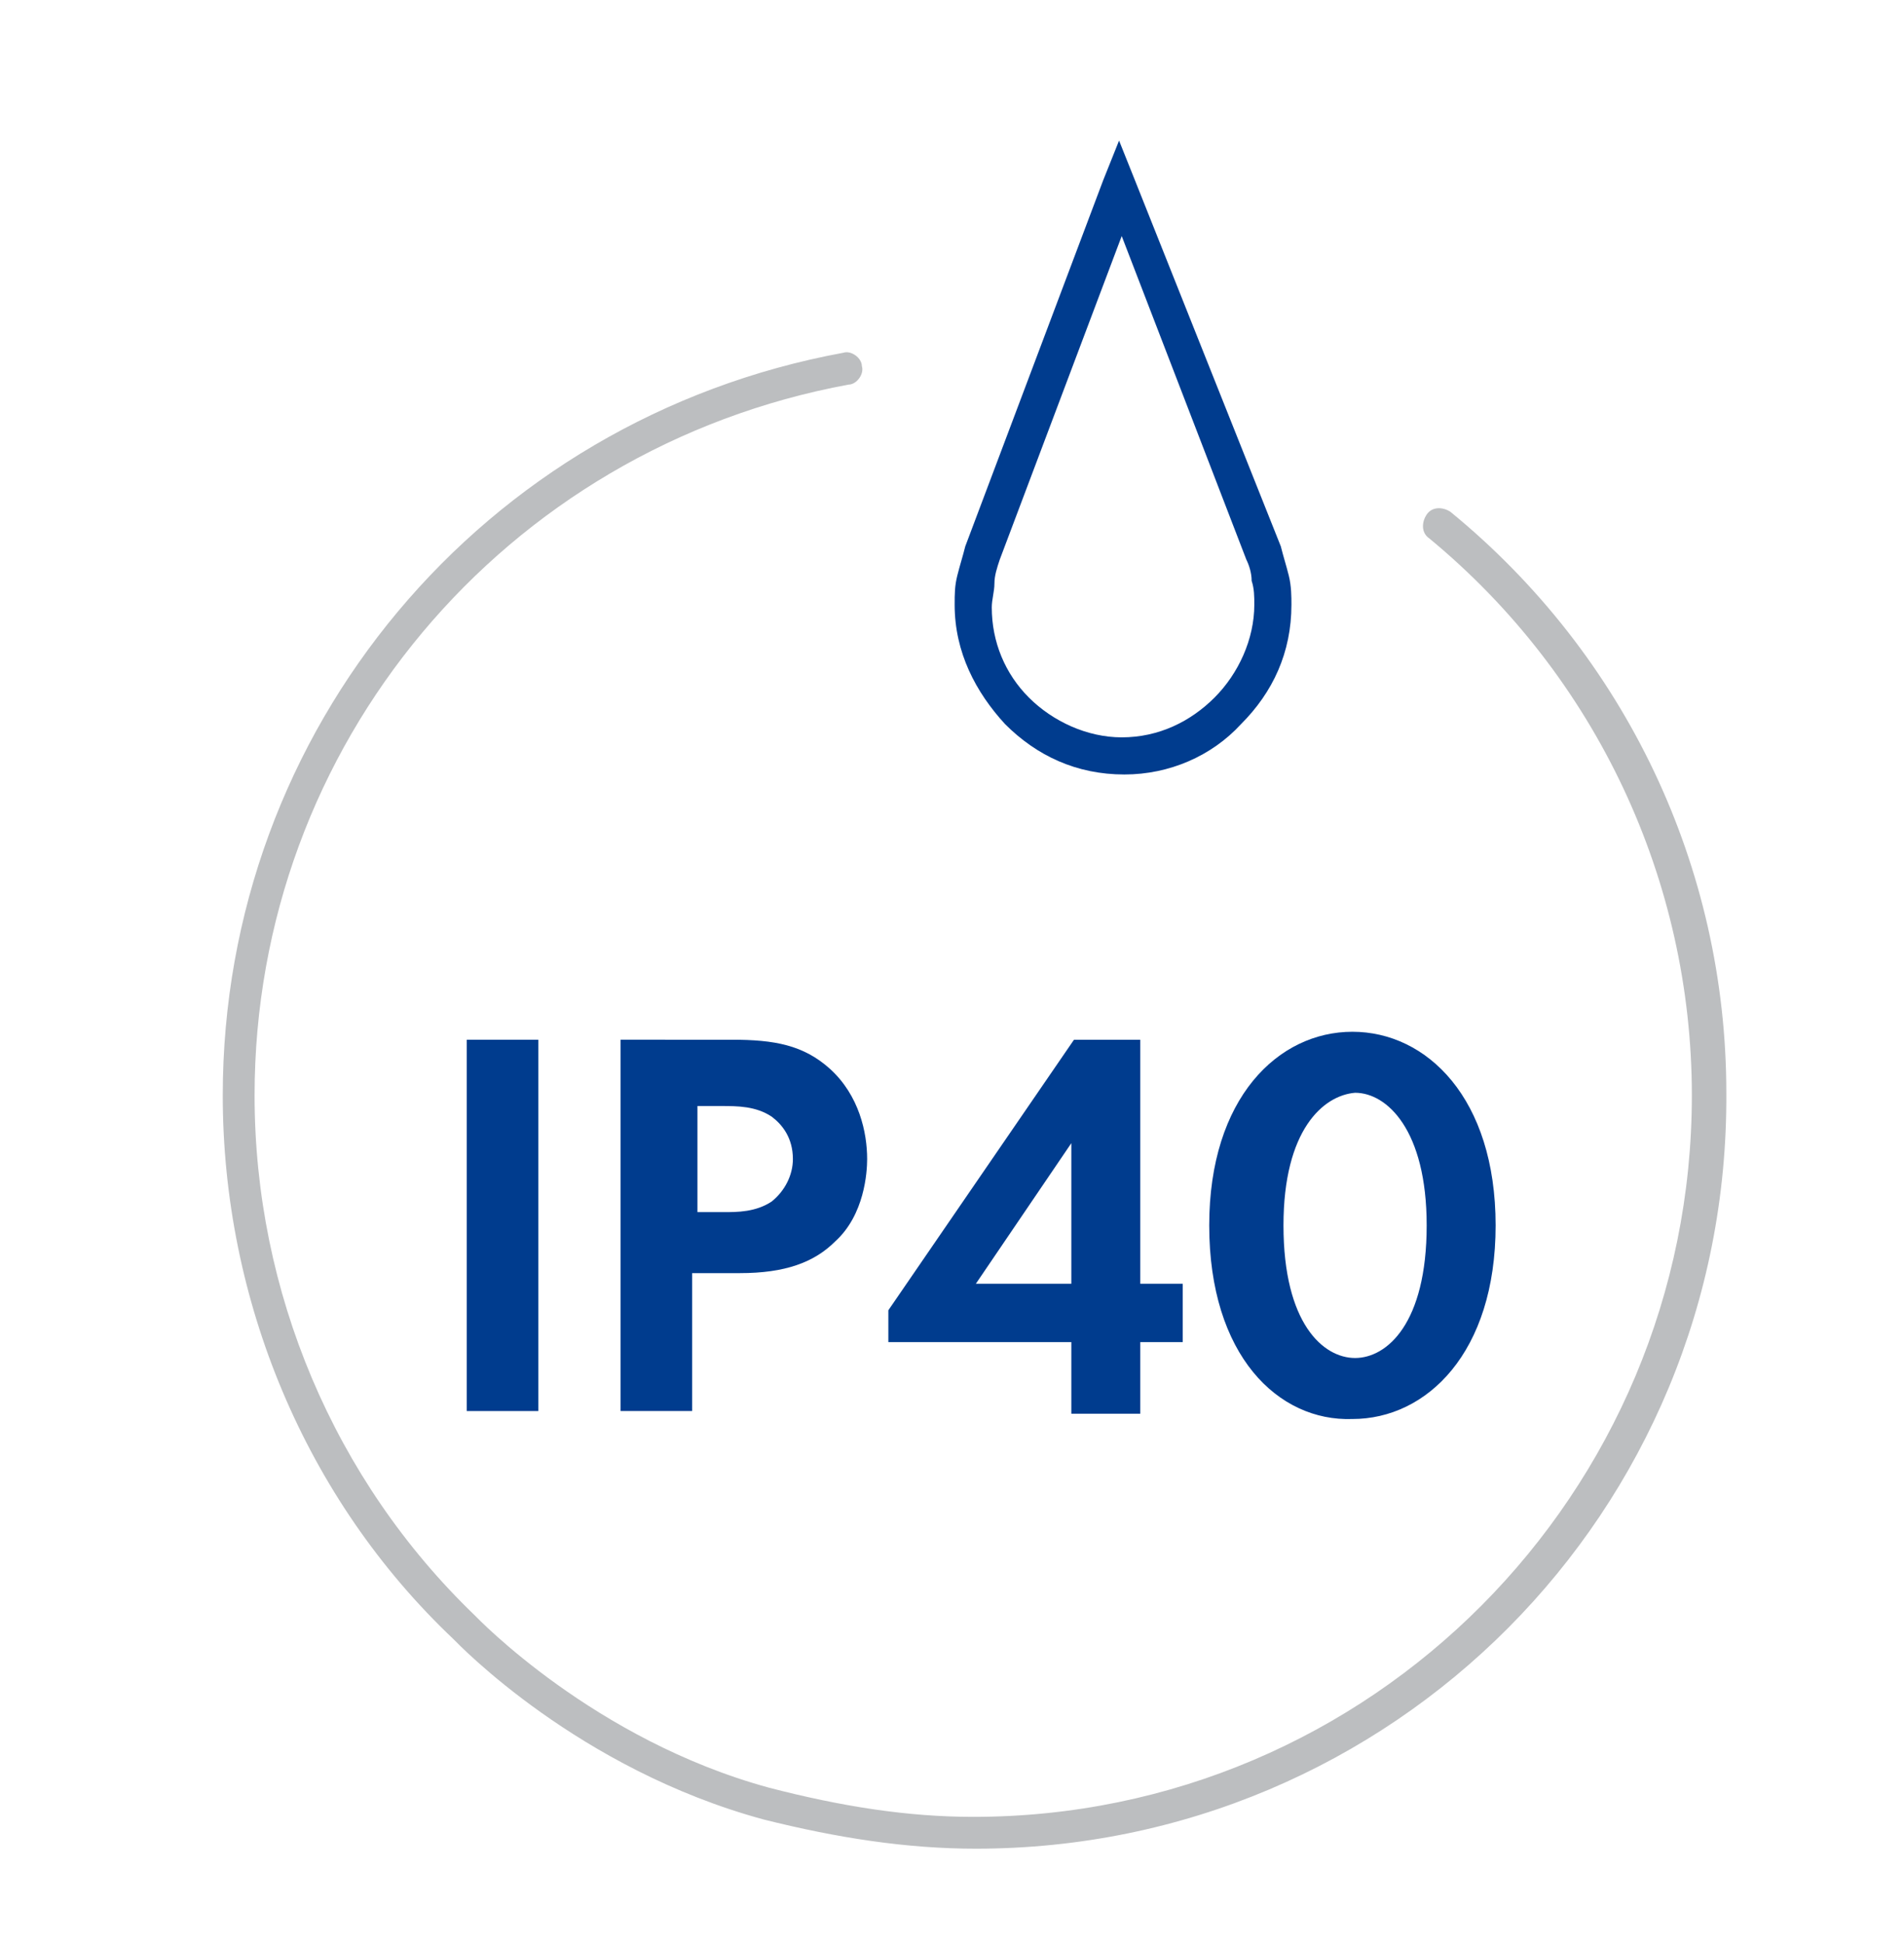
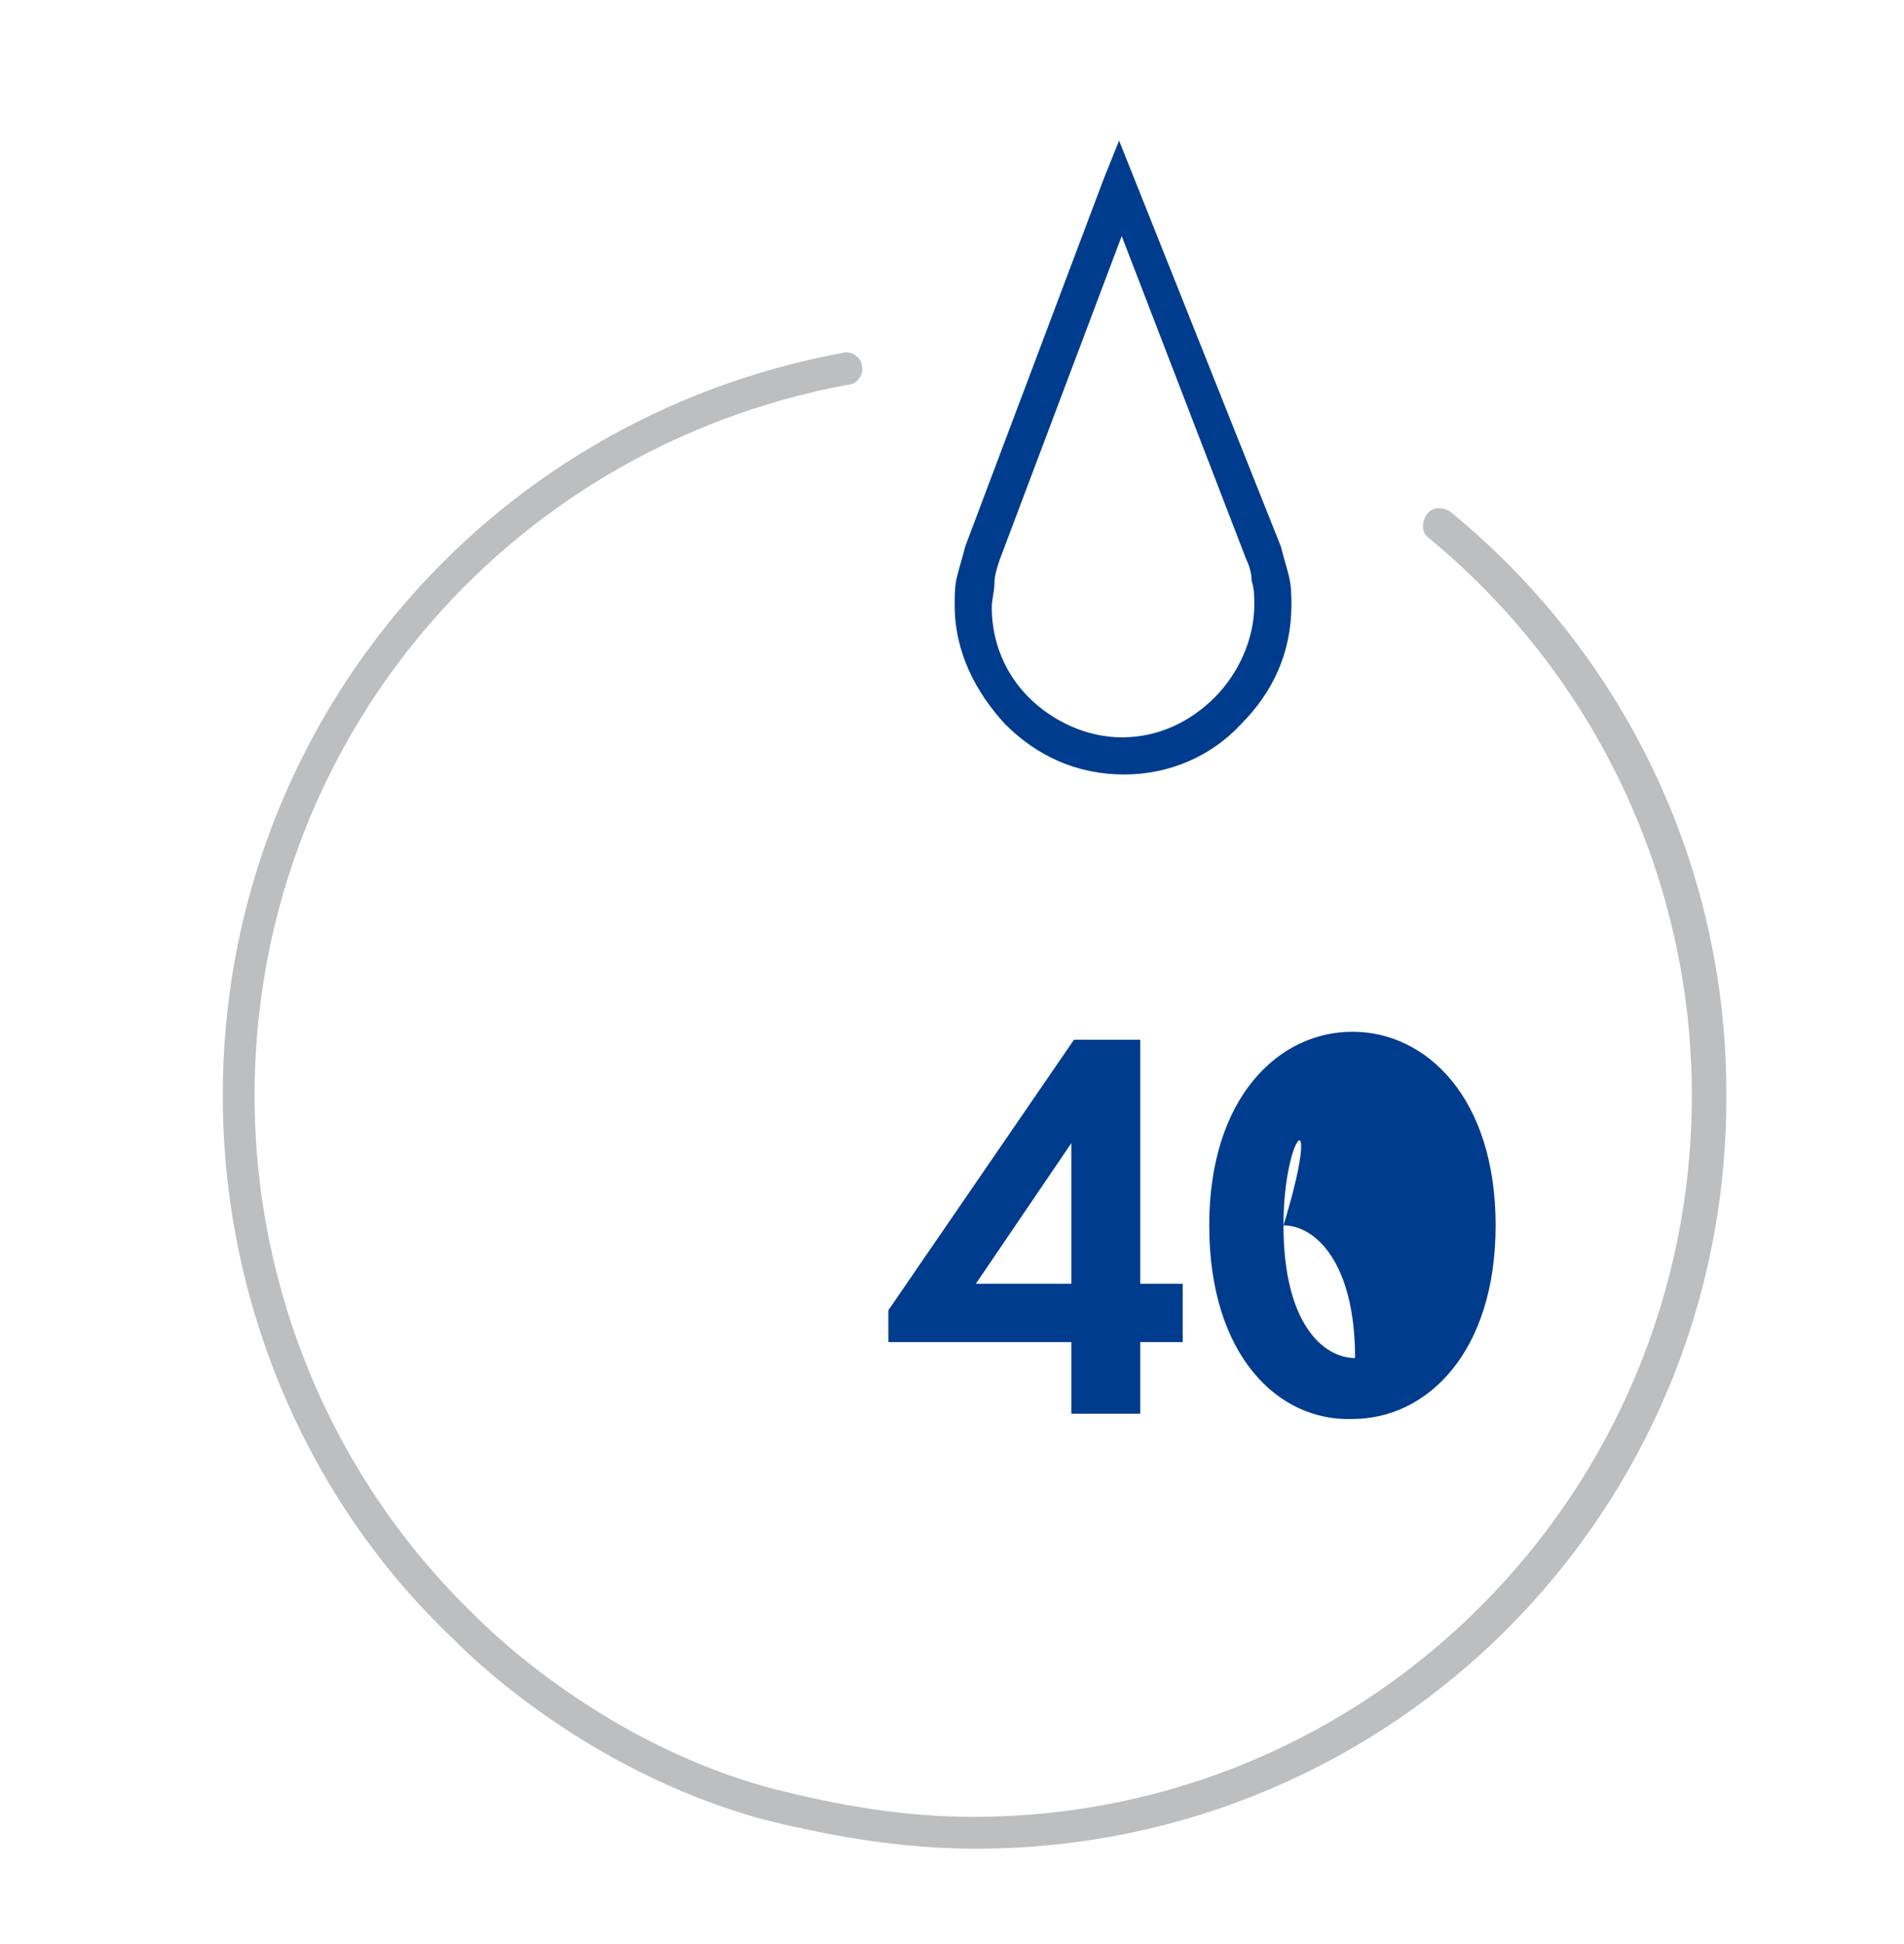
<svg xmlns="http://www.w3.org/2000/svg" version="1.1" id="Слой_1" x="0px" y="0px" viewBox="0 0 71.8 73.3" style="enable-background:new 0 0 71.8 73.3;" xml:space="preserve">
  <style type="text/css">
	.st0{fill:#BCBEC0;}
	.st1{fill:#003C8E;}
</style>
  <path id="path42" class="st0" d="M36.8,69.7c-2.6,0-5.2-0.4-8-1.1c-7-1.9-11.5-6.6-11.7-6.8C11.5,56.5,8.4,49,8.4,41.3  c0-13.8,9.8-25.5,23.4-28c0.3-0.1,0.7,0.2,0.7,0.5c0.1,0.3-0.2,0.7-0.5,0.7C19,16.9,9.6,28.1,9.6,41.3c0,7.4,3,14.5,8.3,19.6  c0.1,0.1,4.5,4.7,11.1,6.5c2.7,0.7,5.2,1.1,7.7,1.1c15,0,27.1-12.2,27.1-27.2c0-8.1-3.6-15.8-9.9-21c-0.3-0.2-0.3-0.6-0.1-0.9  c0.2-0.3,0.6-0.3,0.9-0.1c6.6,5.4,10.4,13.4,10.4,21.9C65.2,57,52.5,69.7,36.8,69.7" />
  <path id="path86" class="st1" d="M38.8,26.3c0.9,0.9,2.2,1.5,3.5,1.5c1.4,0,2.6-0.6,3.5-1.5c0.9-0.9,1.5-2.2,1.5-3.5  c0-0.3,0-0.6-0.1-0.9c0-0.3-0.1-0.6-0.2-0.8L42.3,8.9l-4.6,12.2c-0.1,0.3-0.2,0.6-0.2,0.9h0c0,0.3-0.1,0.6-0.1,0.9  C37.4,24.2,37.9,25.4,38.8,26.3 M42.4,29.2c-1.8,0-3.3-0.7-4.5-1.9c-1.1-1.2-1.9-2.7-1.9-4.5c0-0.4,0-0.7,0.1-1.1h0  c0.1-0.4,0.2-0.7,0.3-1.1l5.2-13.8l0.6-1.5l0.6,1.5l5.5,13.8c0.1,0.4,0.2,0.7,0.3,1.1c0.1,0.4,0.1,0.8,0.1,1.1  c0,1.8-0.7,3.3-1.9,4.5C45.7,28.5,44.1,29.2,42.4,29.2" />
  <g>
-     <path class="st1" d="M20.3,39.2v14h-2.7v-14H20.3z" />
-     <path class="st1" d="M27.6,39.2c1.6,0,2.7,0.2,3.7,1.1c1.1,1,1.4,2.4,1.4,3.4c0,0.5-0.1,2.1-1.2,3.1c-0.8,0.8-1.9,1.2-3.6,1.2h-1.8   v5.2h-2.7v-14H27.6z M26.2,45.7h1.1c0.5,0,1.2,0,1.8-0.4c0.5-0.4,0.8-1,0.8-1.6c0-0.8-0.4-1.3-0.8-1.6c-0.6-0.4-1.3-0.4-1.9-0.4   h-0.9V45.7z" />
    <path class="st1" d="M43,48.4h1.6v2.2H43v2.7h-2.6v-2.7h-6.9v-1.2l7-10.2H43V48.4z M40.4,48.4v-5.3l-3.6,5.3H40.4z" />
-     <path class="st1" d="M45.6,46.2c0-4.8,2.6-7.3,5.4-7.3c2.8,0,5.4,2.5,5.4,7.3c0,4.8-2.6,7.3-5.4,7.3C48.2,53.6,45.6,51.1,45.6,46.2   z M48.4,46.2c0,3.7,1.5,5,2.7,5s2.7-1.3,2.7-5c0-3.6-1.5-5-2.7-5C49.9,41.3,48.4,42.6,48.4,46.2z" />
+     <path class="st1" d="M45.6,46.2c0-4.8,2.6-7.3,5.4-7.3c2.8,0,5.4,2.5,5.4,7.3c0,4.8-2.6,7.3-5.4,7.3C48.2,53.6,45.6,51.1,45.6,46.2   z M48.4,46.2c0,3.7,1.5,5,2.7,5c0-3.6-1.5-5-2.7-5C49.9,41.3,48.4,42.6,48.4,46.2z" />
  </g>
</svg>